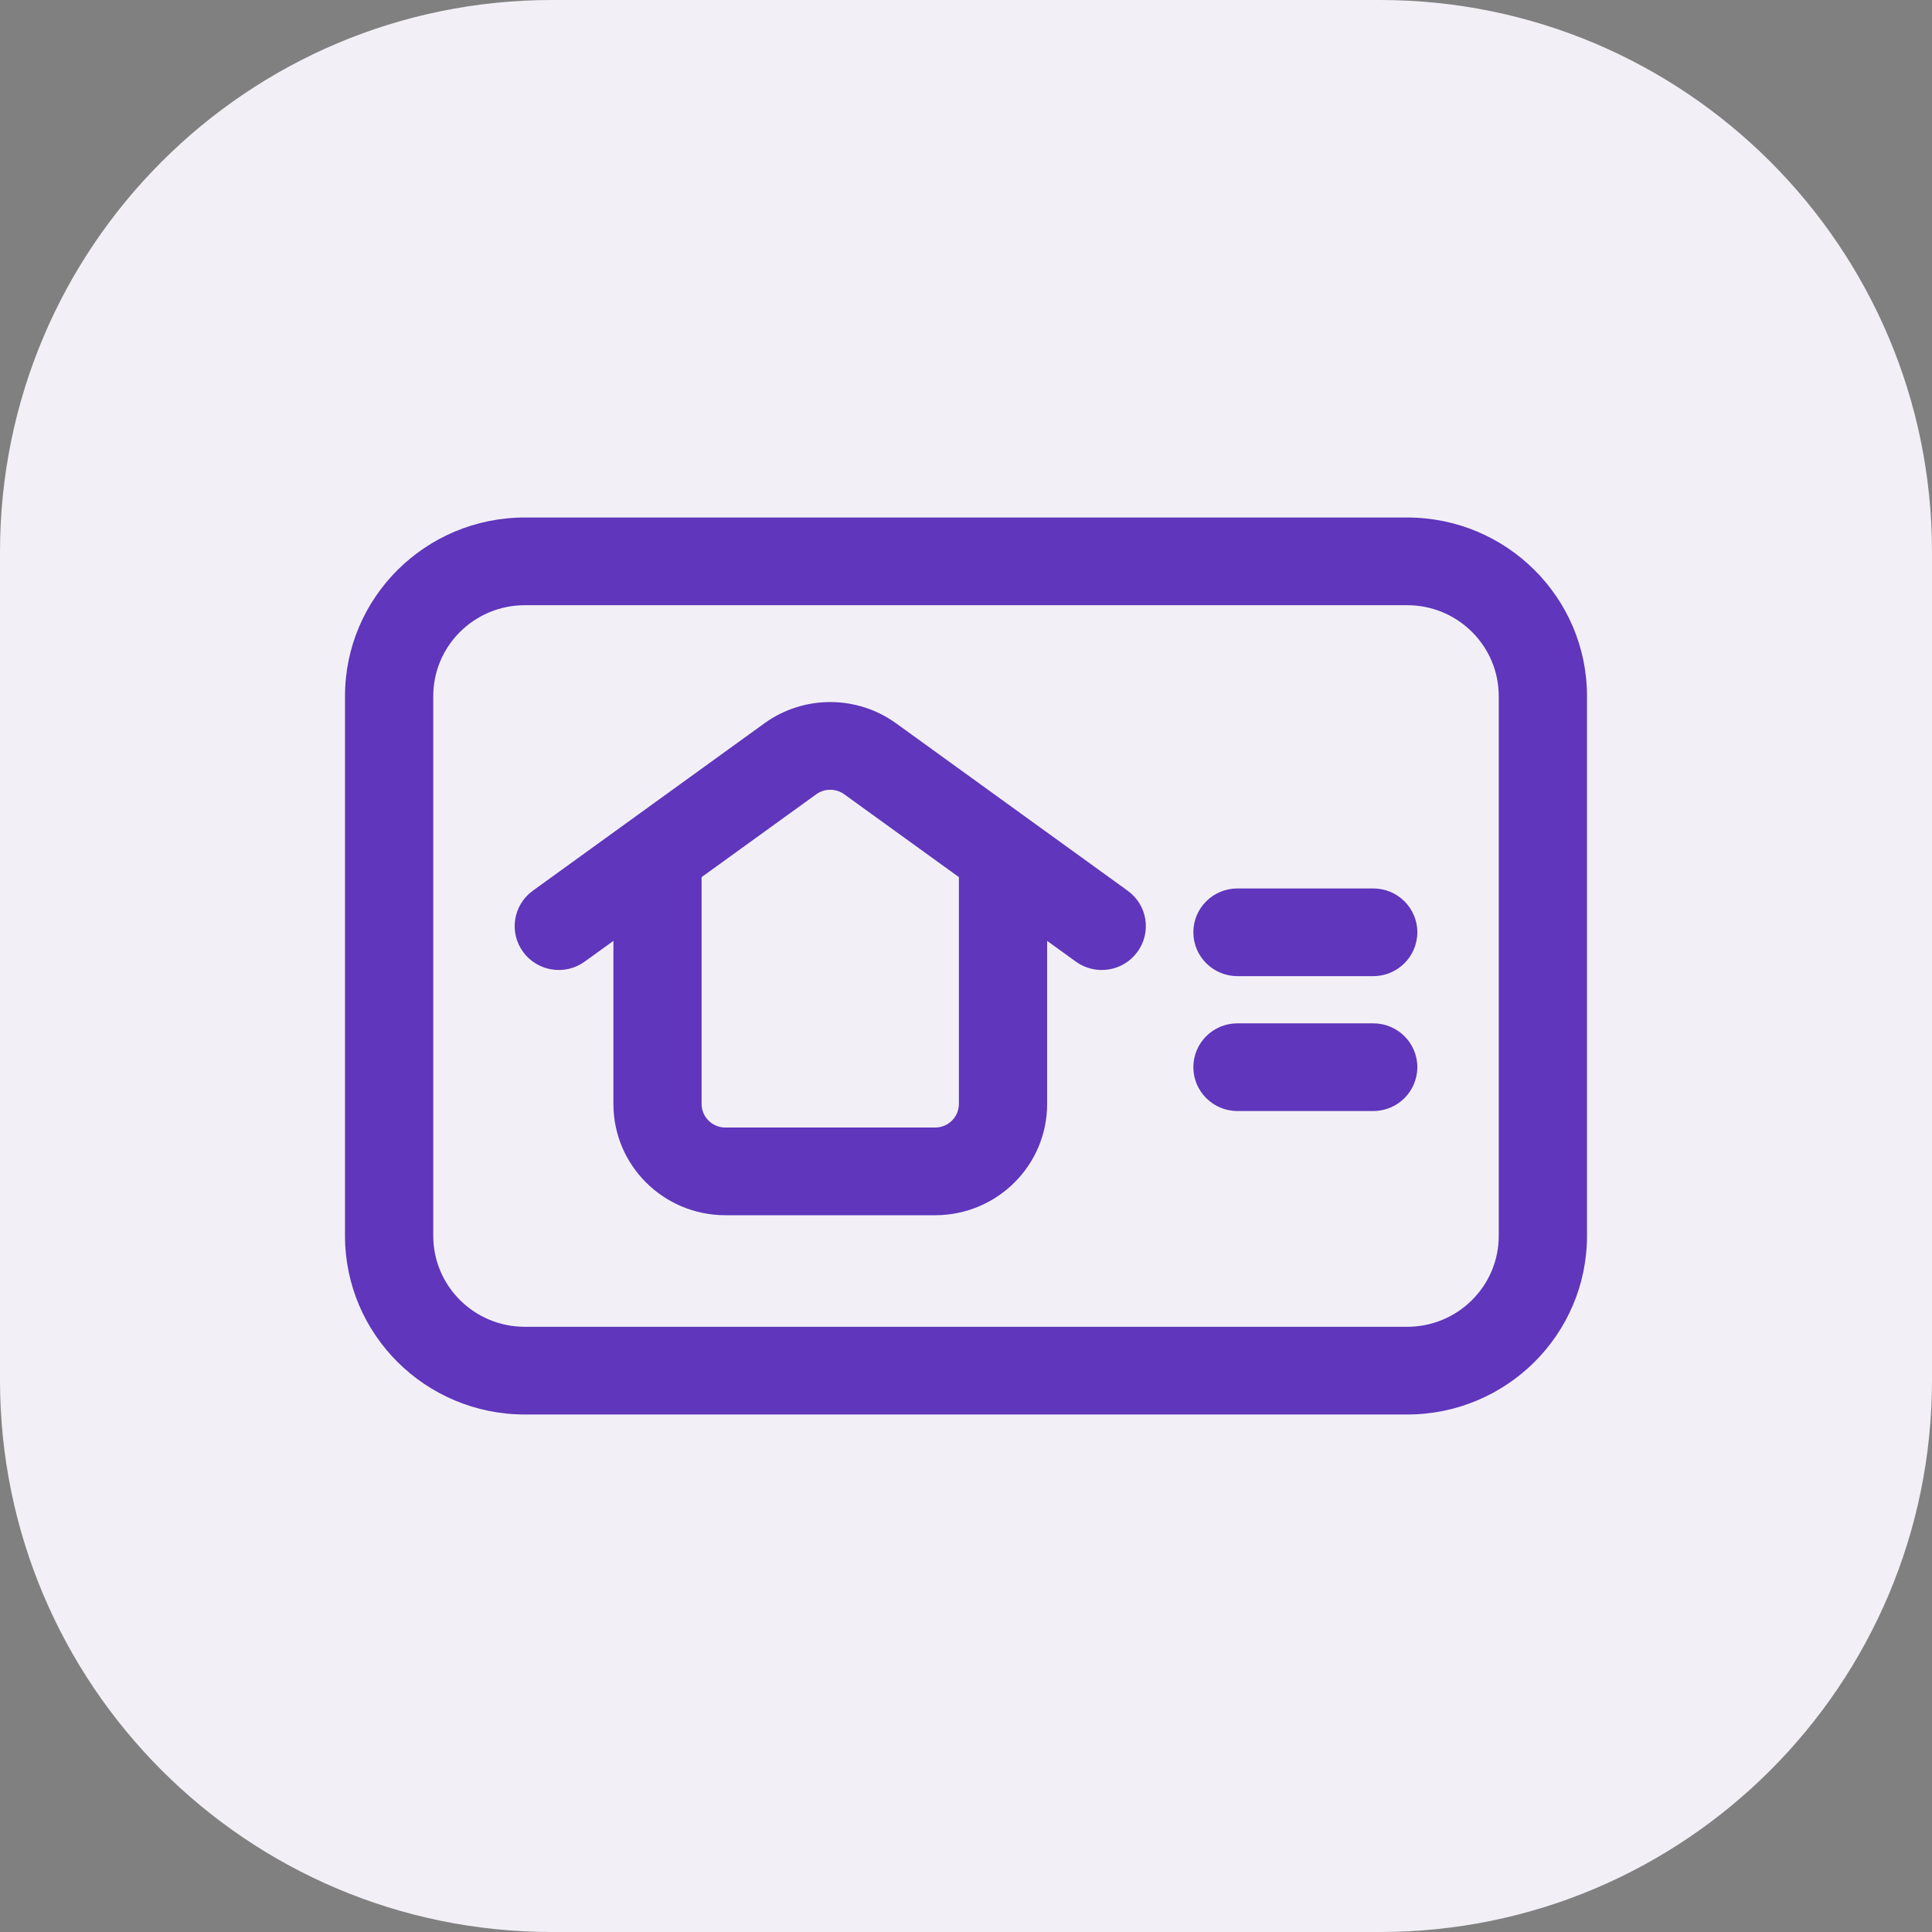
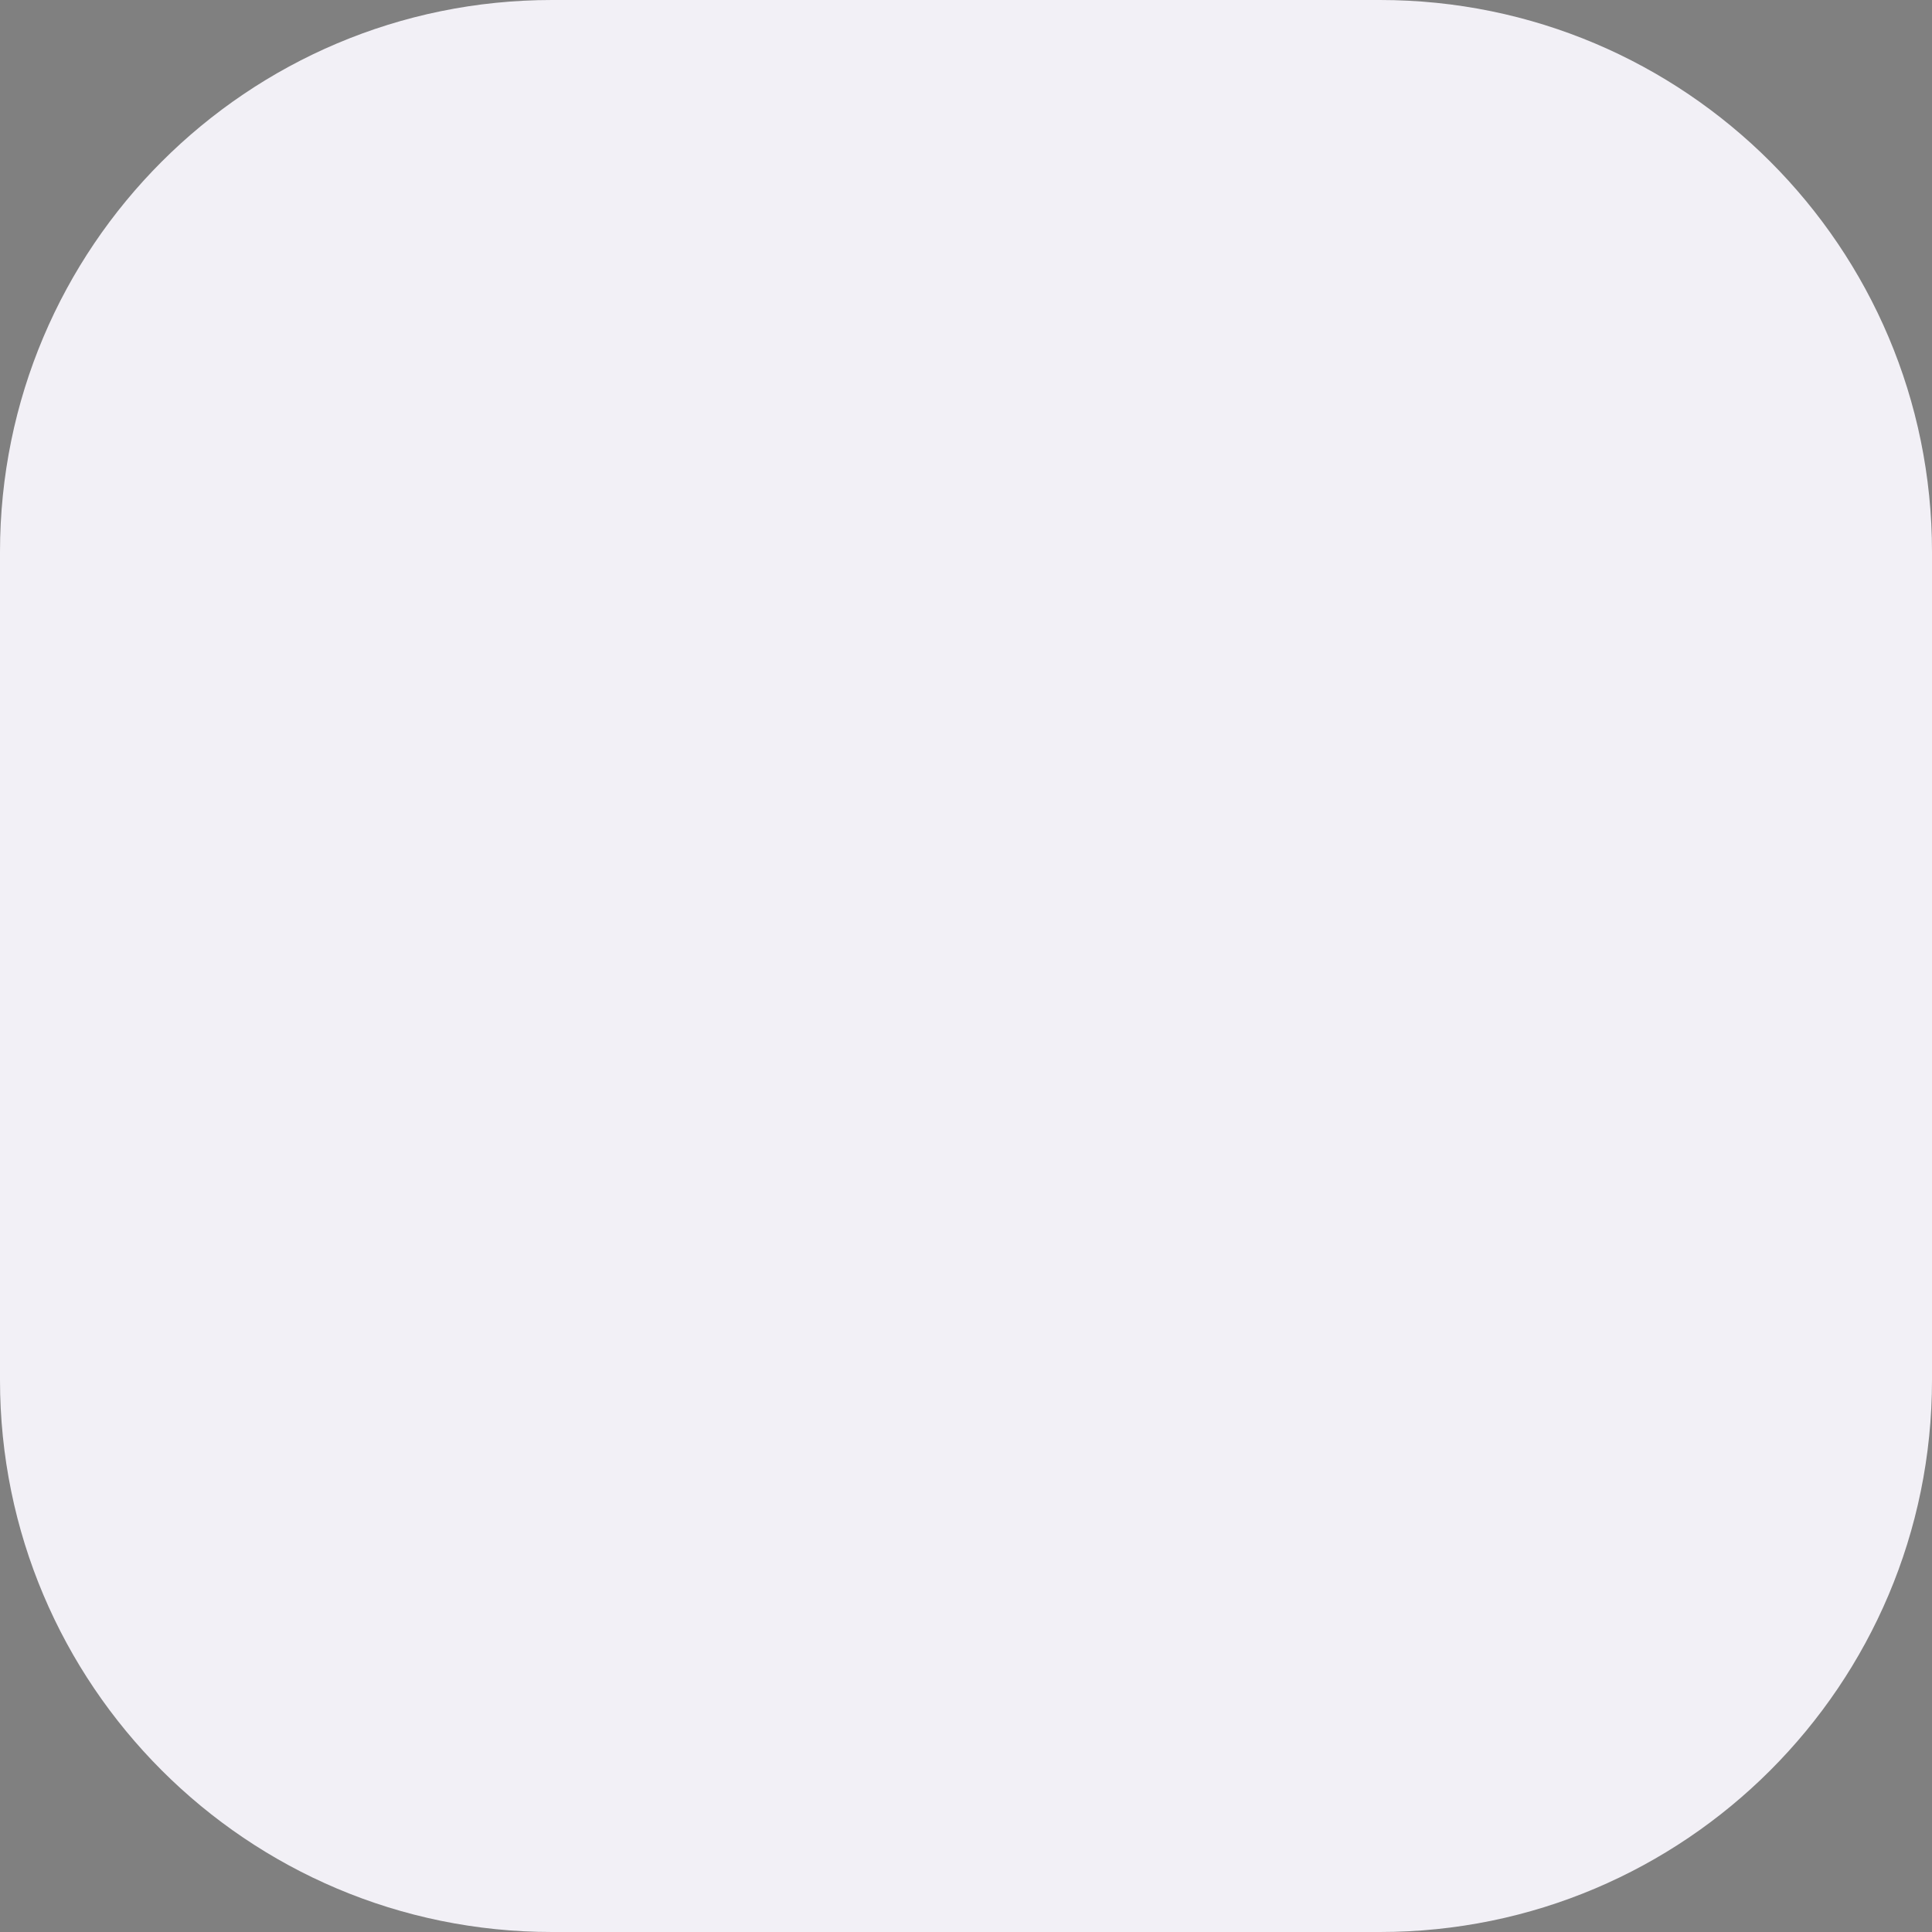
<svg xmlns="http://www.w3.org/2000/svg" width="28" height="28" viewBox="0 0 28 28" fill="none">
  <rect x="0" y="0" width="28" height="28" fill="#808080" stroke="none" />
-   <path d="M0 8C0 3.582 3.582 0 8 0H20C24.418 0 28 3.582 28 8V20C28 24.418 24.418 28 20 28H8C3.582 28 0 24.418 0 20V8Z" fill="#F2F0F6" />
-   <path fill-rule="evenodd" clip-rule="evenodd" d="M5 10.09C5 8.66 6.167 7.5 7.607 7.5H20.393C21.833 7.5 23 8.66 23 10.09V17.91C23 19.34 21.833 20.5 20.393 20.5H7.607C6.167 20.5 5 19.34 5 17.91V10.09ZM7.607 8.771C6.873 8.771 6.279 9.361 6.279 10.09V17.91C6.279 18.639 6.873 19.229 7.607 19.229H20.393C21.127 19.229 21.721 18.639 21.721 17.91V10.09C21.721 9.361 21.127 8.771 20.393 8.771H7.607ZM12.235 11.511C12.115 11.424 11.951 11.424 11.83 11.511L10.168 12.712V15.999C10.168 16.188 10.322 16.341 10.513 16.341H13.553C13.743 16.341 13.897 16.188 13.897 15.999V12.712L12.235 11.511ZM15.176 13.636L15.591 13.936C15.877 14.143 16.277 14.08 16.484 13.796C16.692 13.512 16.629 13.115 16.343 12.909L12.987 10.483C12.418 10.072 11.647 10.072 11.078 10.483L7.722 12.909C7.437 13.115 7.374 13.512 7.581 13.796C7.789 14.08 8.189 14.143 8.474 13.936L8.89 13.636V15.999C8.89 16.89 9.616 17.612 10.513 17.612H13.553C14.449 17.612 15.176 16.89 15.176 15.999V13.636ZM17.295 13.511C17.295 13.16 17.581 12.876 17.934 12.876H19.902C20.255 12.876 20.541 13.16 20.541 13.511C20.541 13.862 20.255 14.147 19.902 14.147H17.934C17.581 14.147 17.295 13.862 17.295 13.511ZM17.295 15.466C17.295 15.115 17.581 14.831 17.934 14.831H19.902C20.255 14.831 20.541 15.115 20.541 15.466C20.541 15.817 20.255 16.102 19.902 16.102H17.934C17.581 16.102 17.295 15.817 17.295 15.466Z" fill="#5F36BC" />
+   <path d="M0 8C0 3.582 3.582 0 8 0H20C24.418 0 28 3.582 28 8V20C28 24.418 24.418 28 20 28H8C3.582 28 0 24.418 0 20V8" fill="#F2F0F6" />
</svg>